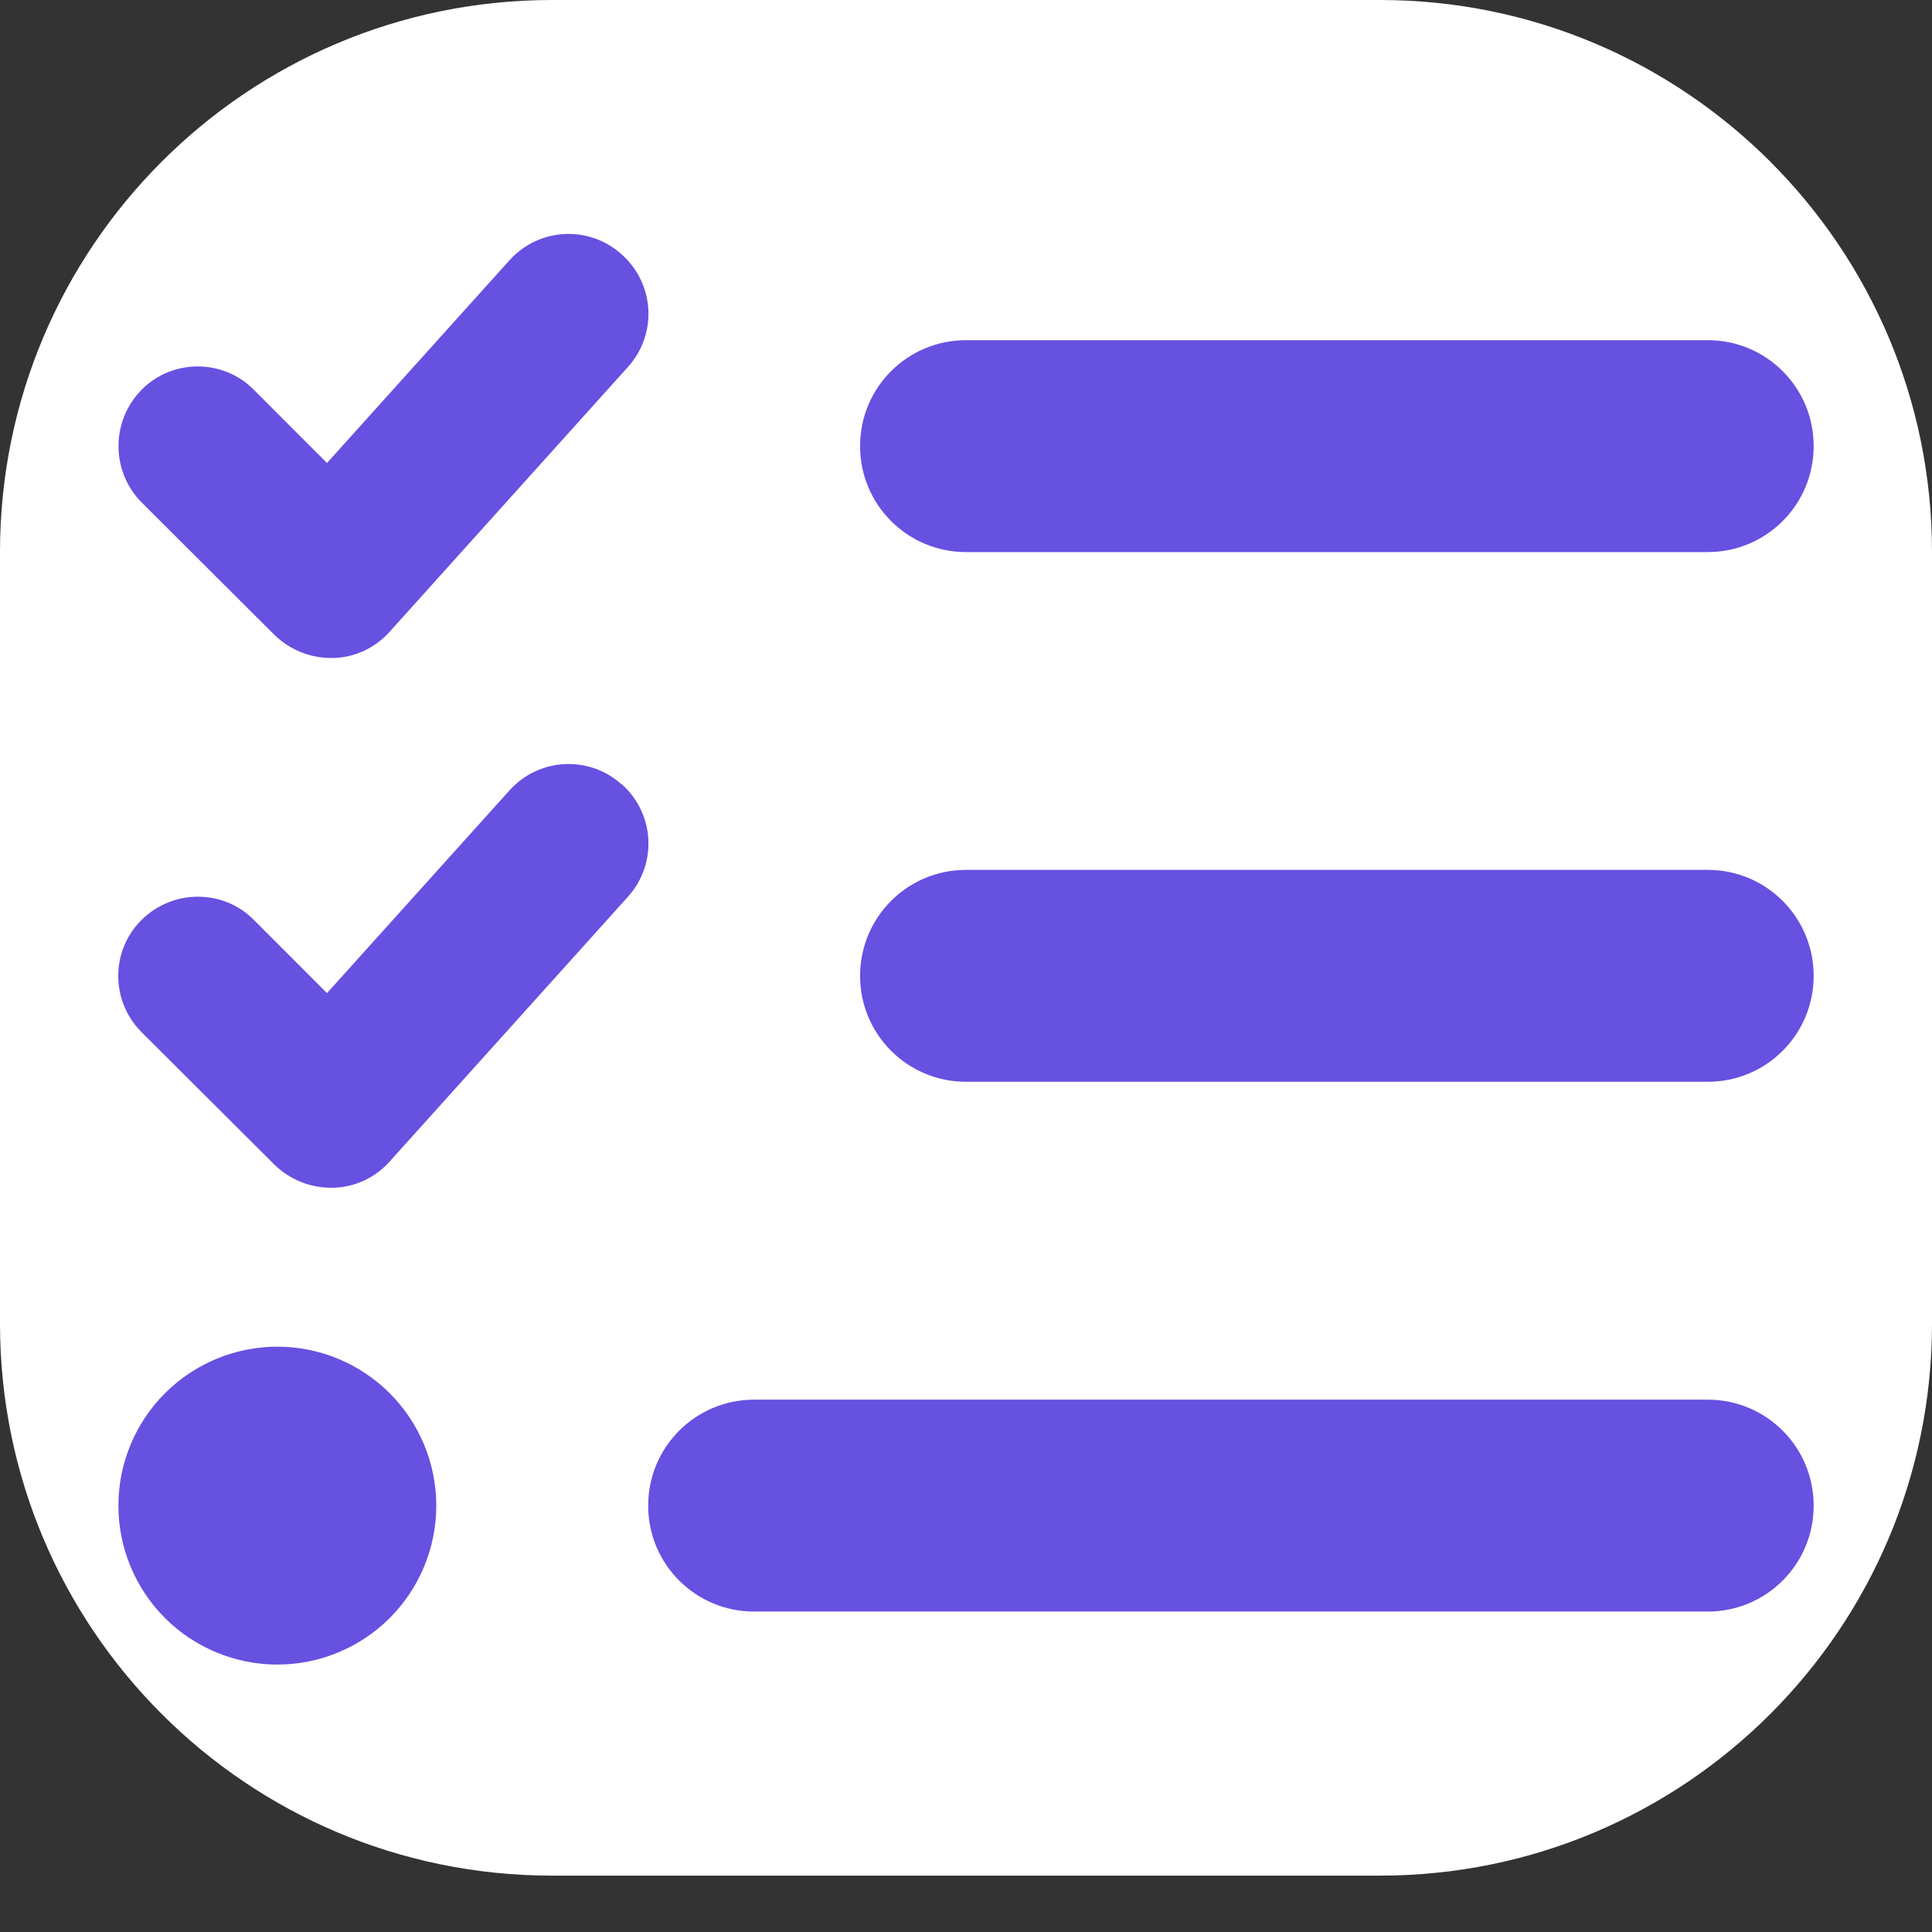
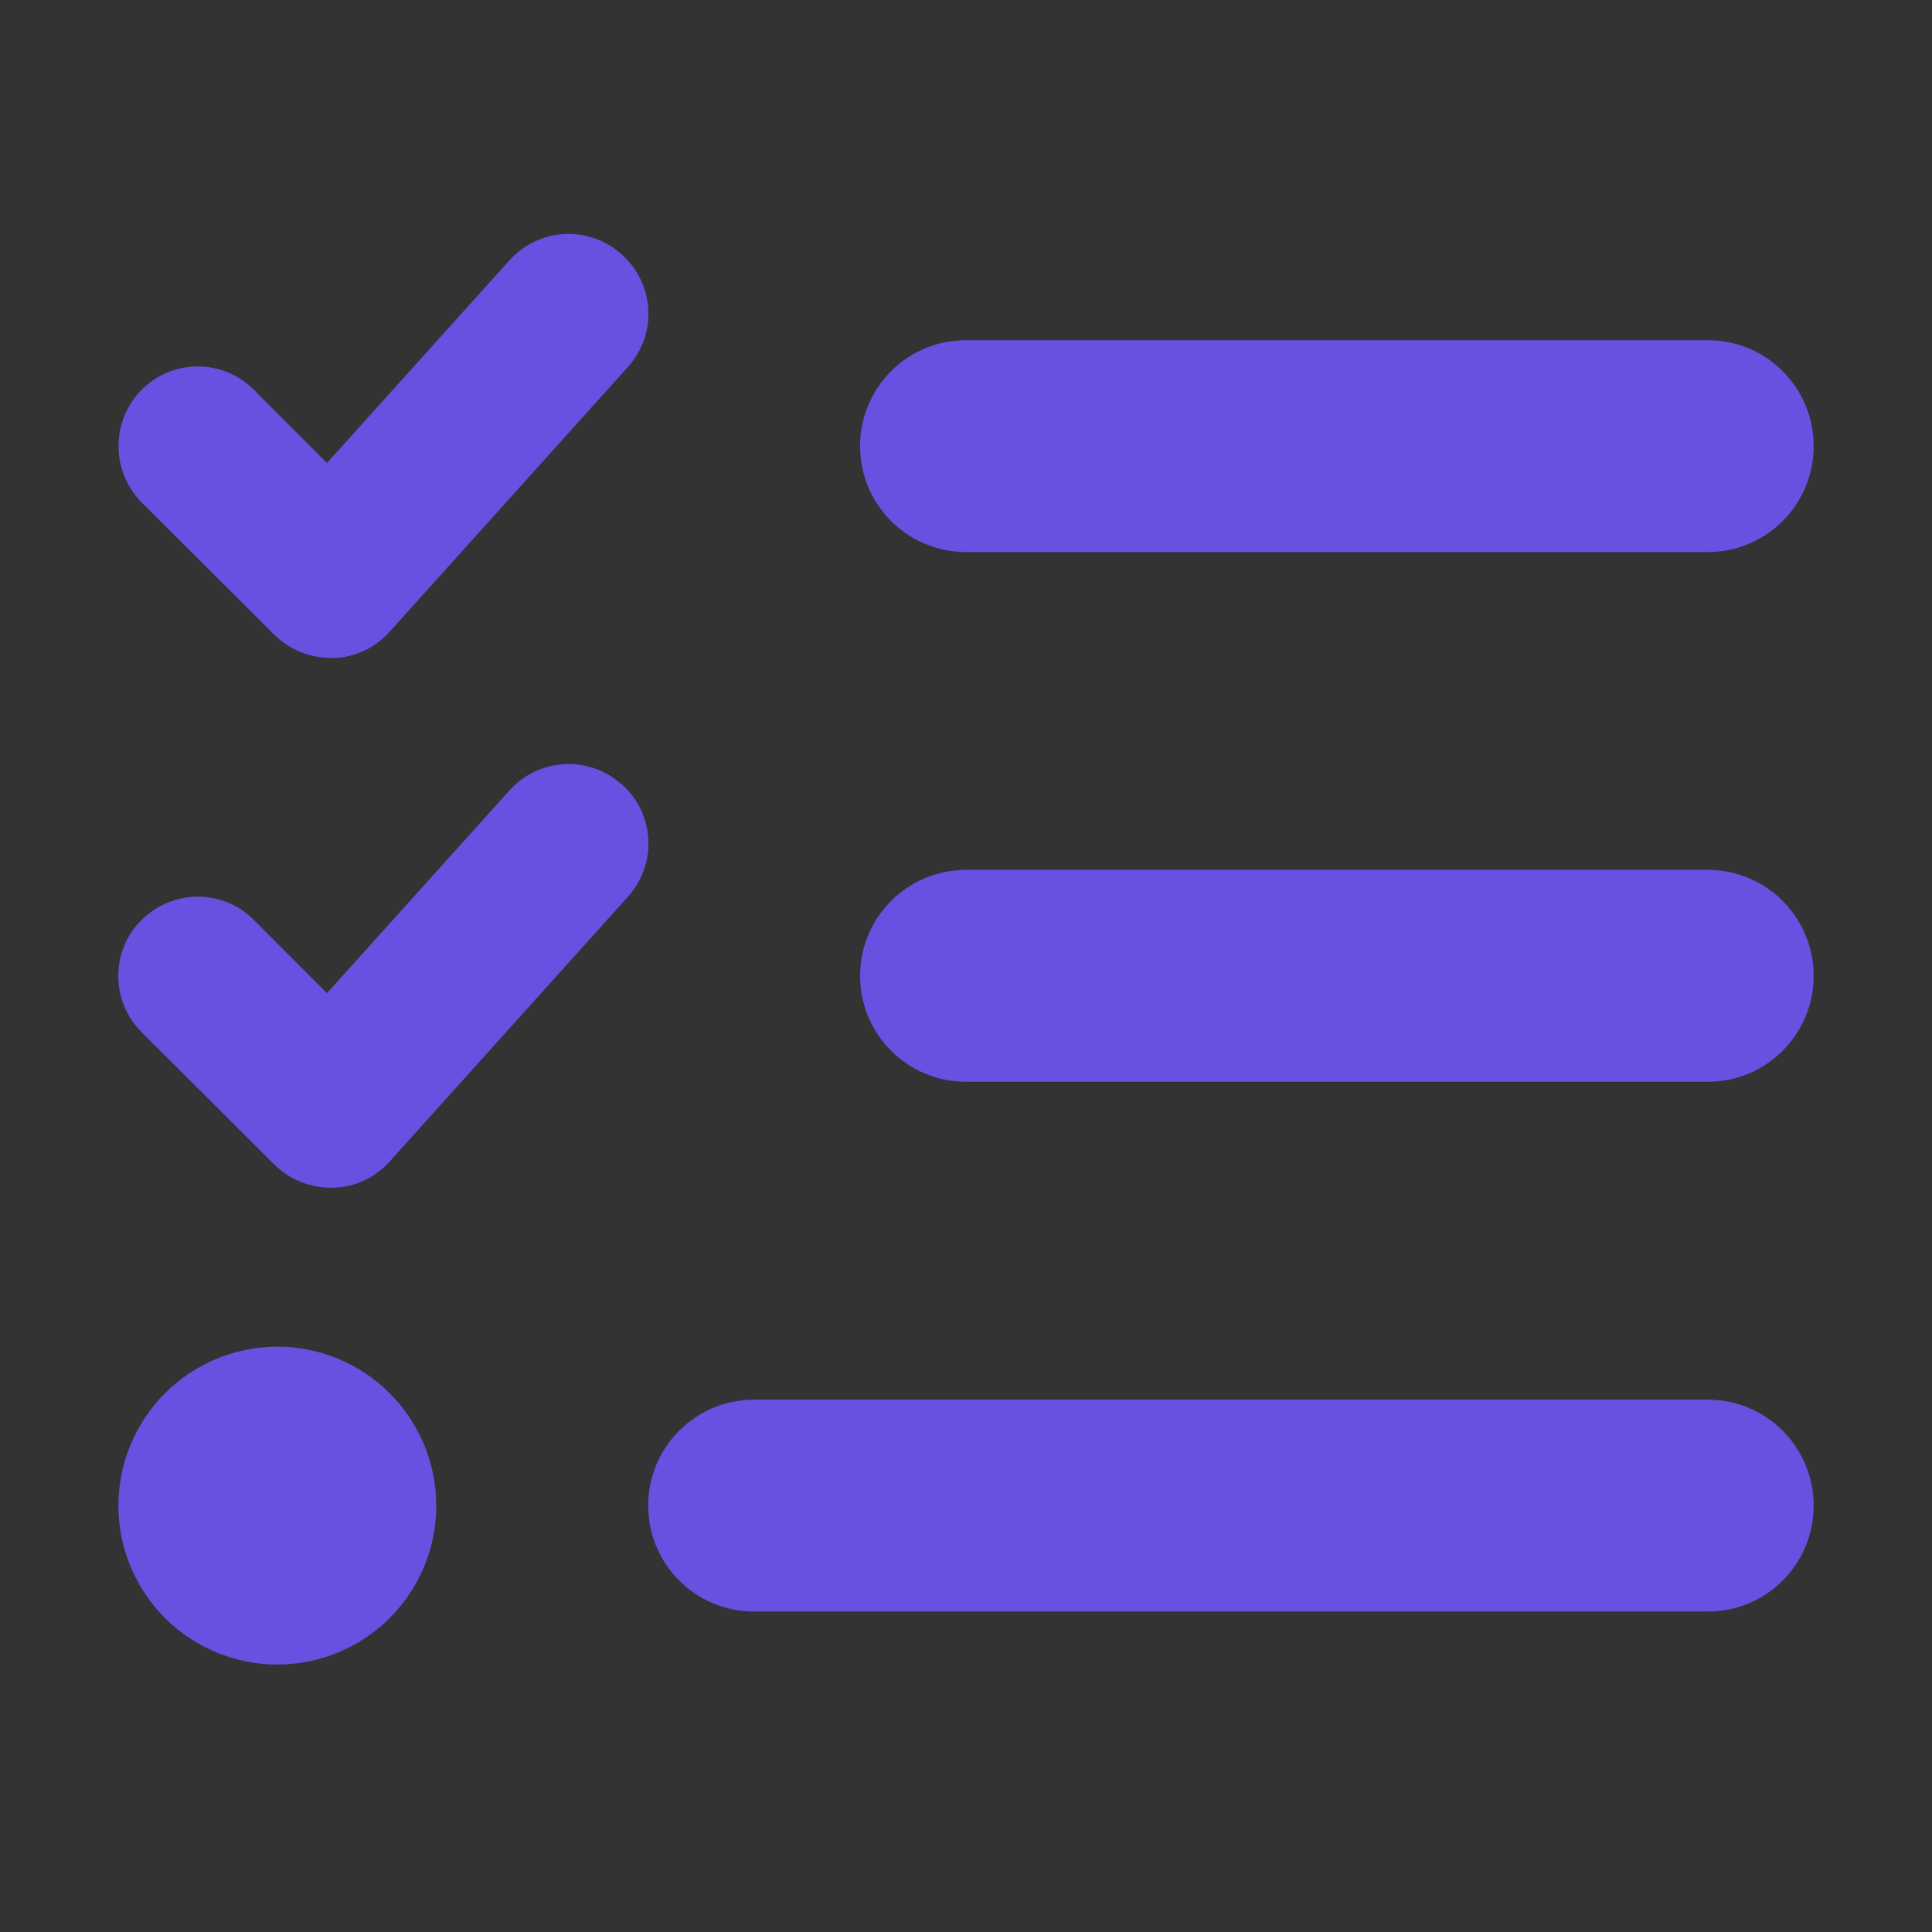
<svg xmlns="http://www.w3.org/2000/svg" width="28" height="28" viewBox="0 0 28 28" fill="none">
  <rect x="0" y="0" width="28" height="28" fill="#333333" stroke="none" />
-   <path fill-rule="evenodd" clip-rule="evenodd" d="M8 0C3.582 0 0 3.582 0 8V19.183C0 23.602 3.582 27.183 8 27.183H20C24.418 27.183 28 23.602 28 19.183V8C28 3.582 24.418 0 20 0H8Z" fill="white" />
  <path d="M9.015 3.692C9.49 4.119 9.528 4.843 9.101 5.318L5.646 9.157C5.435 9.392 5.138 9.532 4.821 9.536C4.504 9.541 4.202 9.421 3.976 9.2L2.052 7.281C1.606 6.83 1.606 6.101 2.052 5.649C2.498 5.198 3.233 5.198 3.679 5.649L4.739 6.71L7.383 3.773C7.811 3.298 8.535 3.26 9.01 3.687L9.015 3.692ZM9.015 11.369C9.49 11.796 9.528 12.521 9.101 12.996L5.646 16.835C5.435 17.07 5.138 17.209 4.821 17.214C4.504 17.219 4.202 17.099 3.976 16.878L2.052 14.959C1.601 14.508 1.601 13.778 2.052 13.332C2.503 12.886 3.233 12.881 3.679 13.332L4.739 14.393L7.383 11.456C7.811 10.981 8.535 10.942 9.01 11.369H9.015ZM12.465 6.465C12.465 5.616 13.151 4.93 14.001 4.93H24.75C25.599 4.93 26.285 5.616 26.285 6.465C26.285 7.315 25.599 8.001 24.75 8.001H14.001C13.151 8.001 12.465 7.315 12.465 6.465ZM12.465 14.143C12.465 13.294 13.151 12.607 14.001 12.607H24.75C25.599 12.607 26.285 13.294 26.285 14.143C26.285 14.992 25.599 15.678 24.75 15.678H14.001C13.151 15.678 12.465 14.992 12.465 14.143ZM9.394 21.821C9.394 20.971 10.08 20.285 10.93 20.285H24.75C25.599 20.285 26.285 20.971 26.285 21.821C26.285 22.67 25.599 23.356 24.75 23.356H10.93C10.08 23.356 9.394 22.67 9.394 21.821ZM4.02 19.517C4.63 19.517 5.216 19.76 5.648 20.192C6.08 20.624 6.323 21.21 6.323 21.821C6.323 22.432 6.08 23.017 5.648 23.45C5.216 23.881 4.63 24.124 4.02 24.124C3.409 24.124 2.823 23.881 2.391 23.45C1.959 23.017 1.716 22.432 1.716 21.821C1.716 21.21 1.959 20.624 2.391 20.192C2.823 19.76 3.409 19.517 4.02 19.517Z" fill="#6651E1" />
</svg>